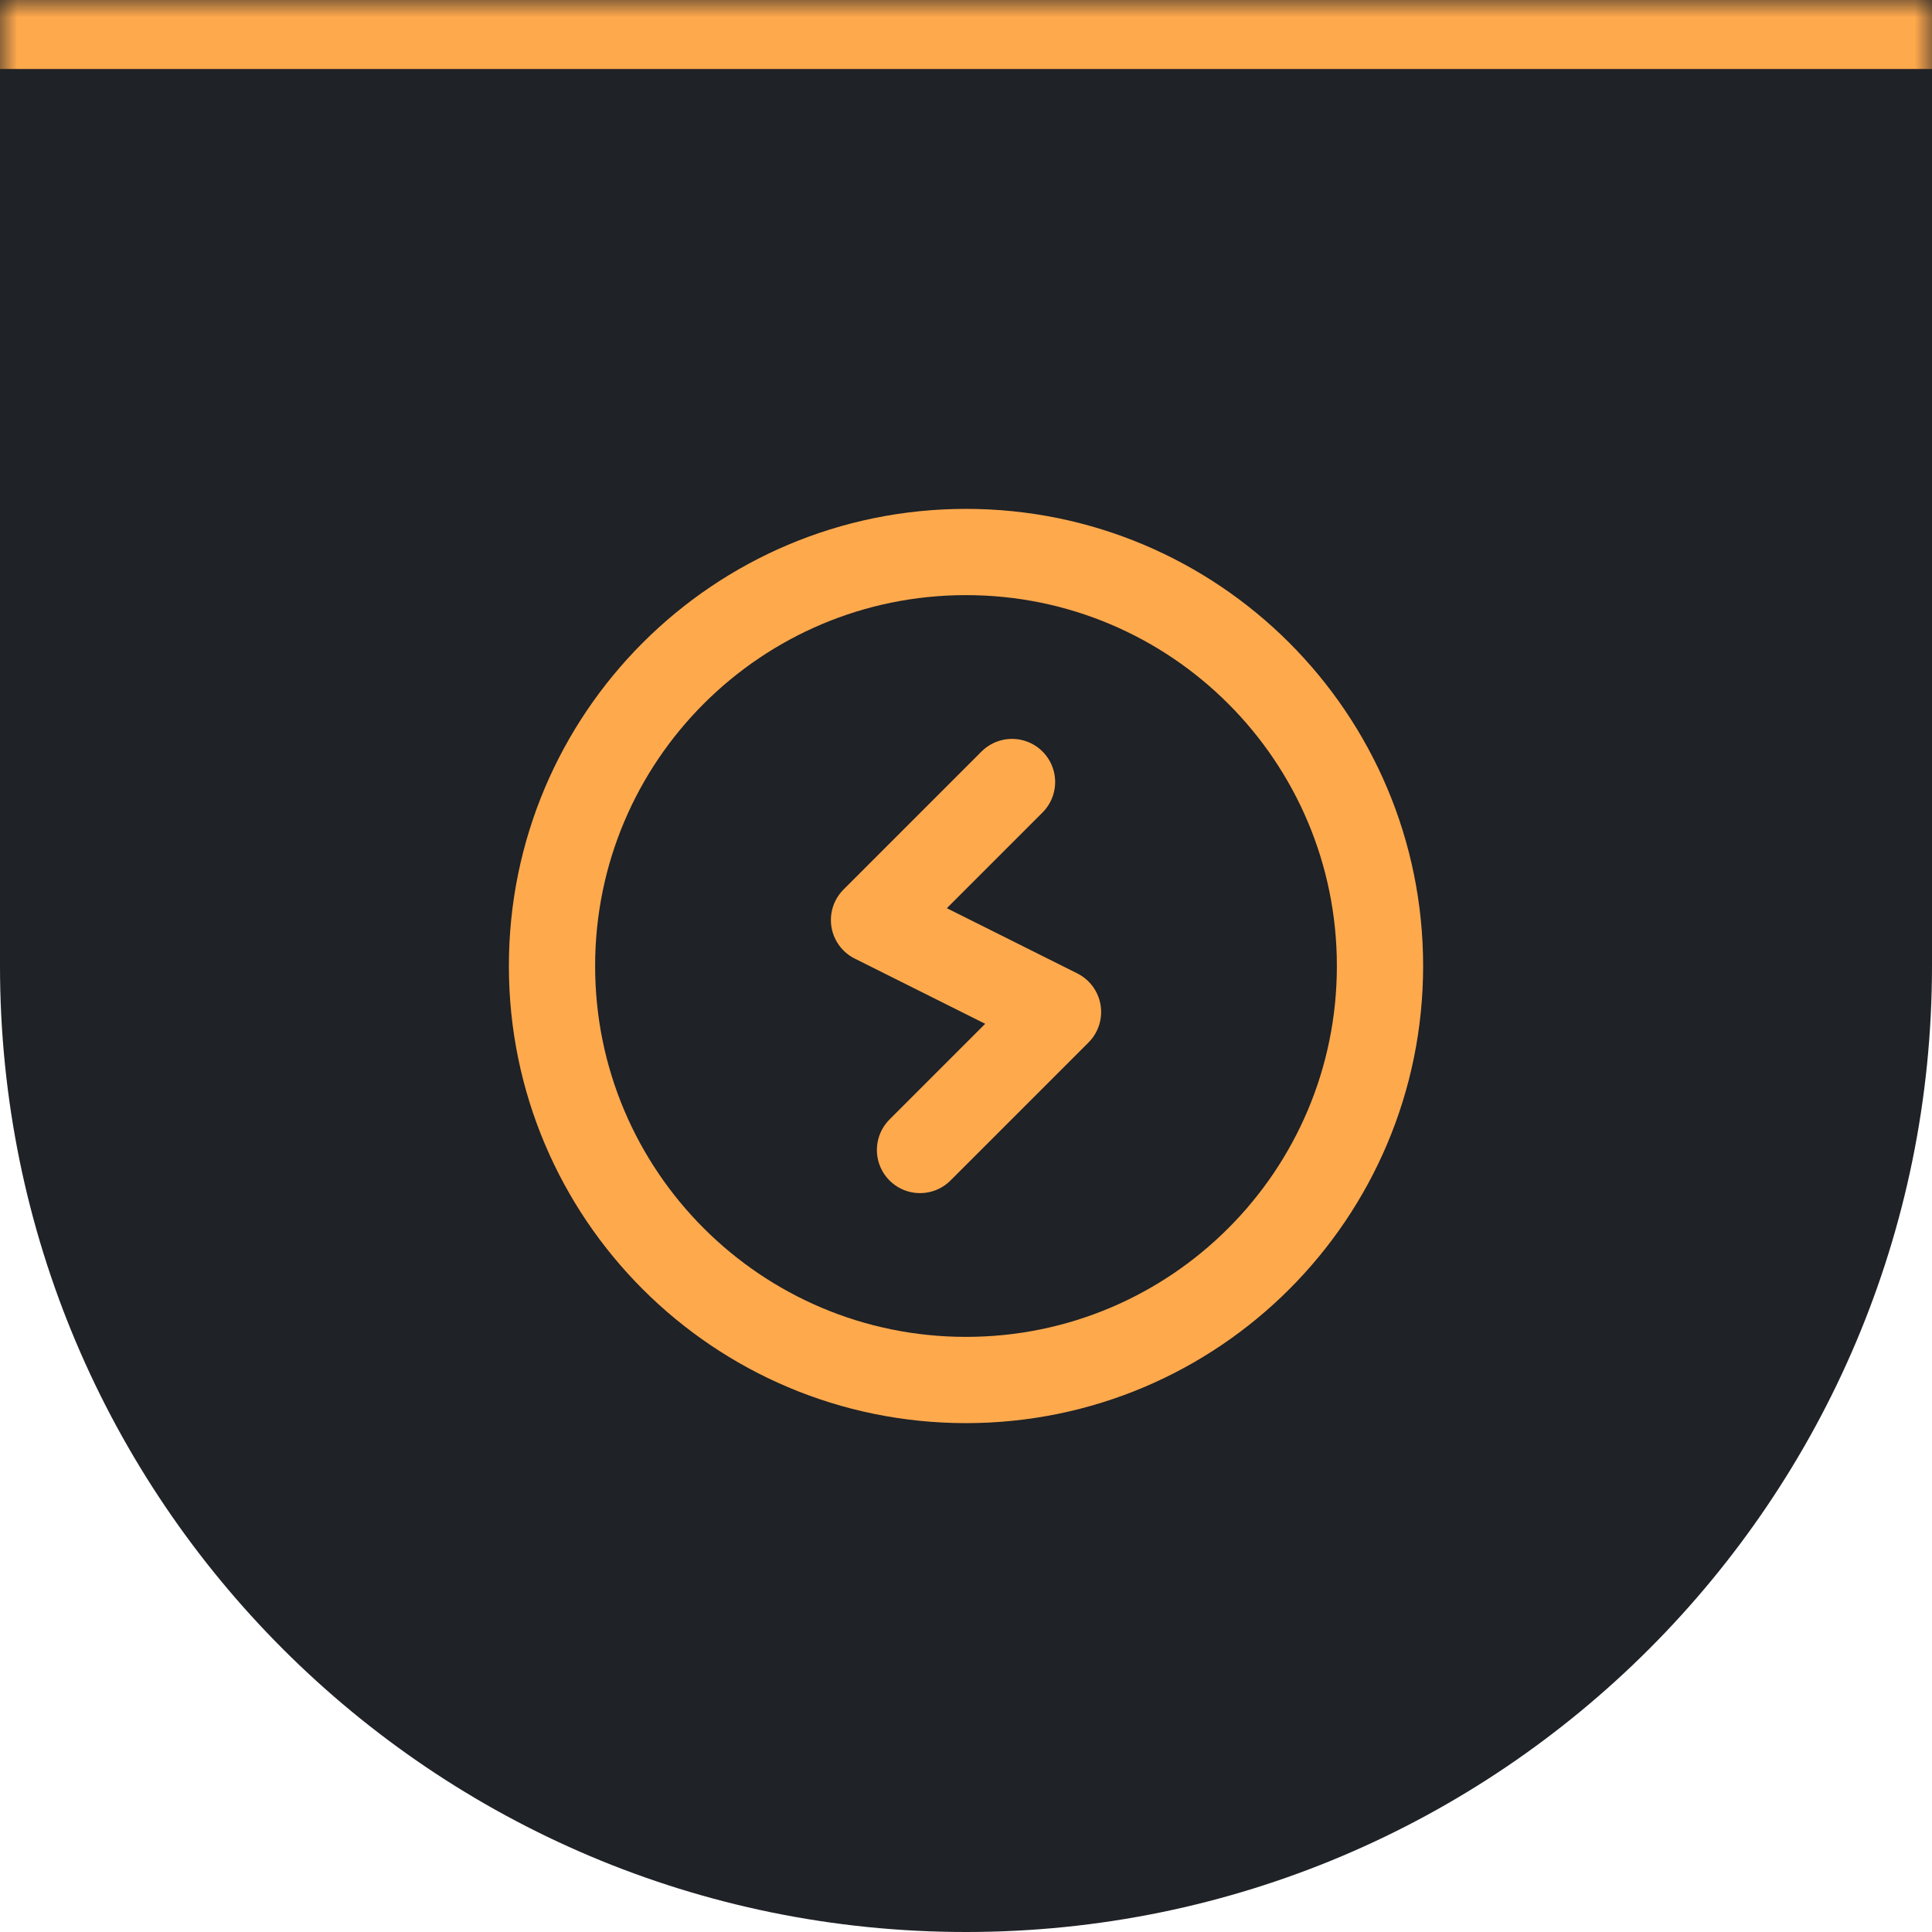
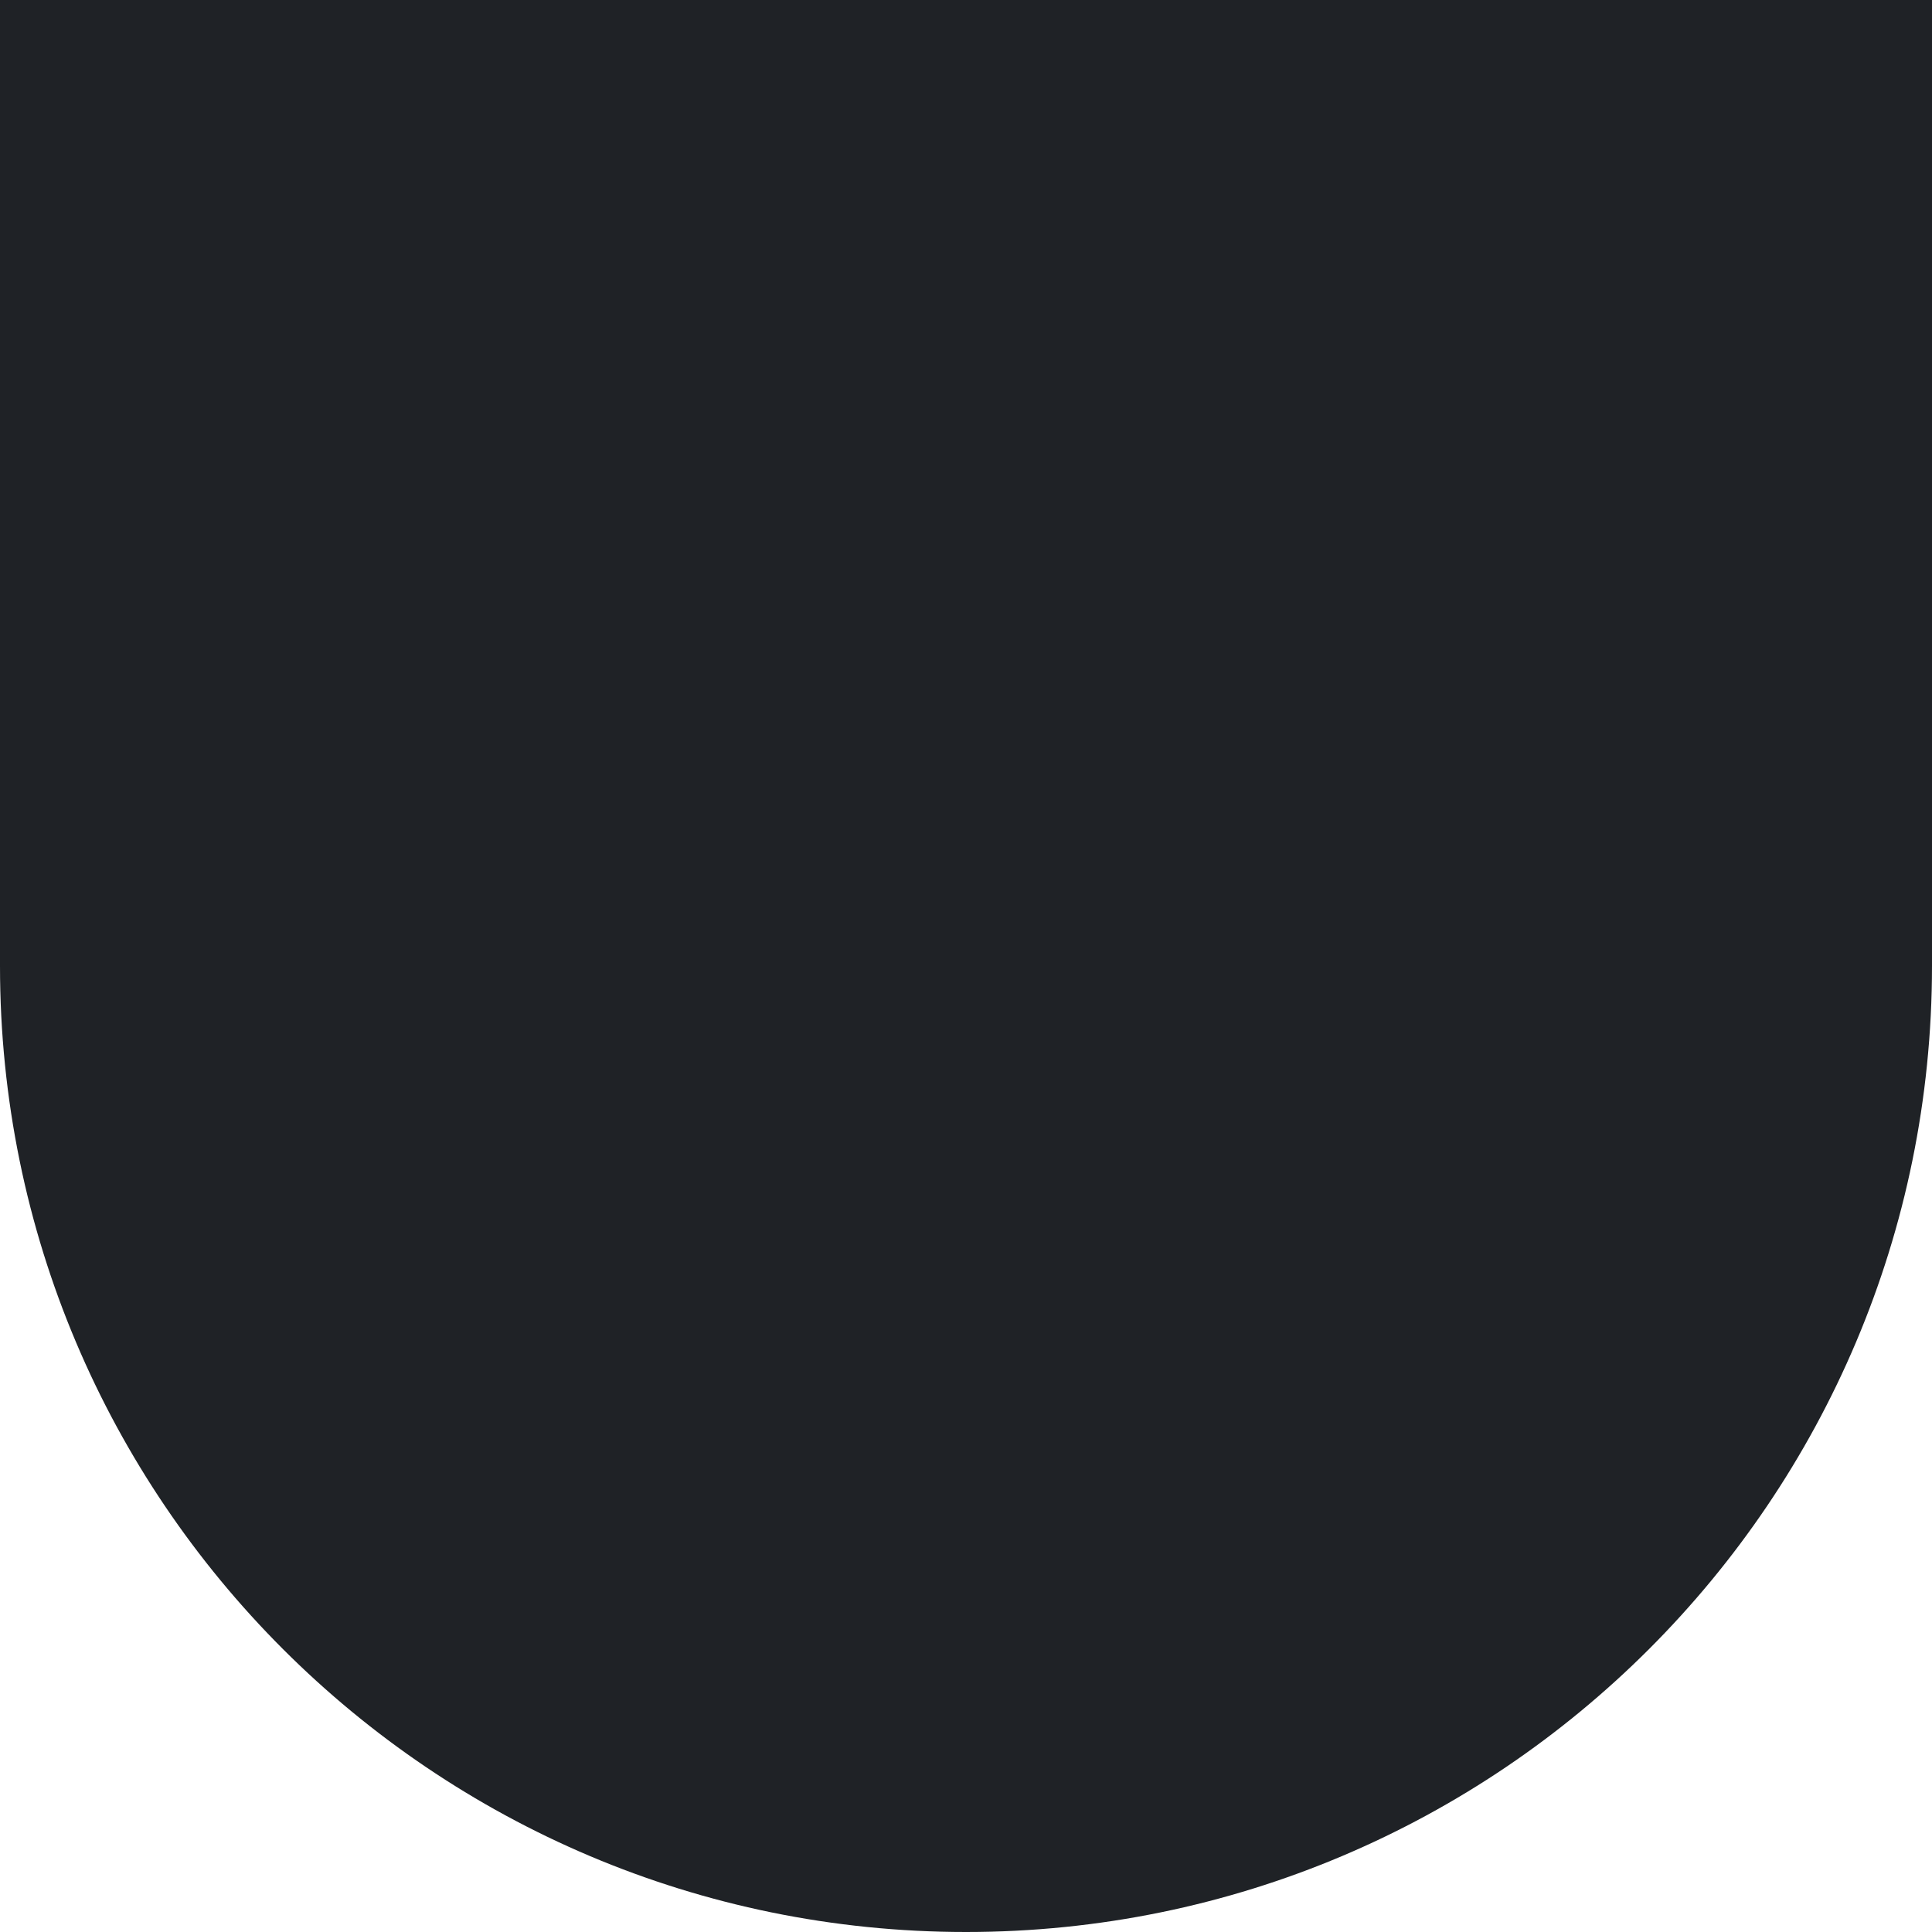
<svg xmlns="http://www.w3.org/2000/svg" width="56" height="56" viewBox="0 0 56 56" fill="none">
  <mask id="path-1-inside-1_448_3843" fill="white">
-     <path d="M0 0H56V28C56 43.464 43.464 56 28 56C12.536 56 0 43.464 0 28V0Z" />
-   </mask>
+     </mask>
  <path d="M0 0H56V28C56 43.464 43.464 56 28 56C12.536 56 0 43.464 0 28V0Z" fill="#1F2226" />
-   <path d="M29.334 22.667L25.334 26.667L30.667 29.333L26.667 33.333" stroke="#FFA94D" stroke-width="2.5" stroke-linecap="round" stroke-linejoin="round" />
-   <path fill-rule="evenodd" clip-rule="evenodd" d="M28 40V40C21.372 40 16 34.628 16 28V28C16 21.372 21.372 16 28 16V16C34.628 16 40 21.372 40 28V28C40 34.628 34.628 40 28 40Z" stroke="#FFA94D" stroke-width="2.5" stroke-linecap="round" stroke-linejoin="round" />
-   <path d="M0 -2H56V2H0V-2ZM56 56H0H56ZM0 56V0V56ZM56 0V56V0Z" fill="#FFA94D" mask="url(#path-1-inside-1_448_3843)" />
</svg>